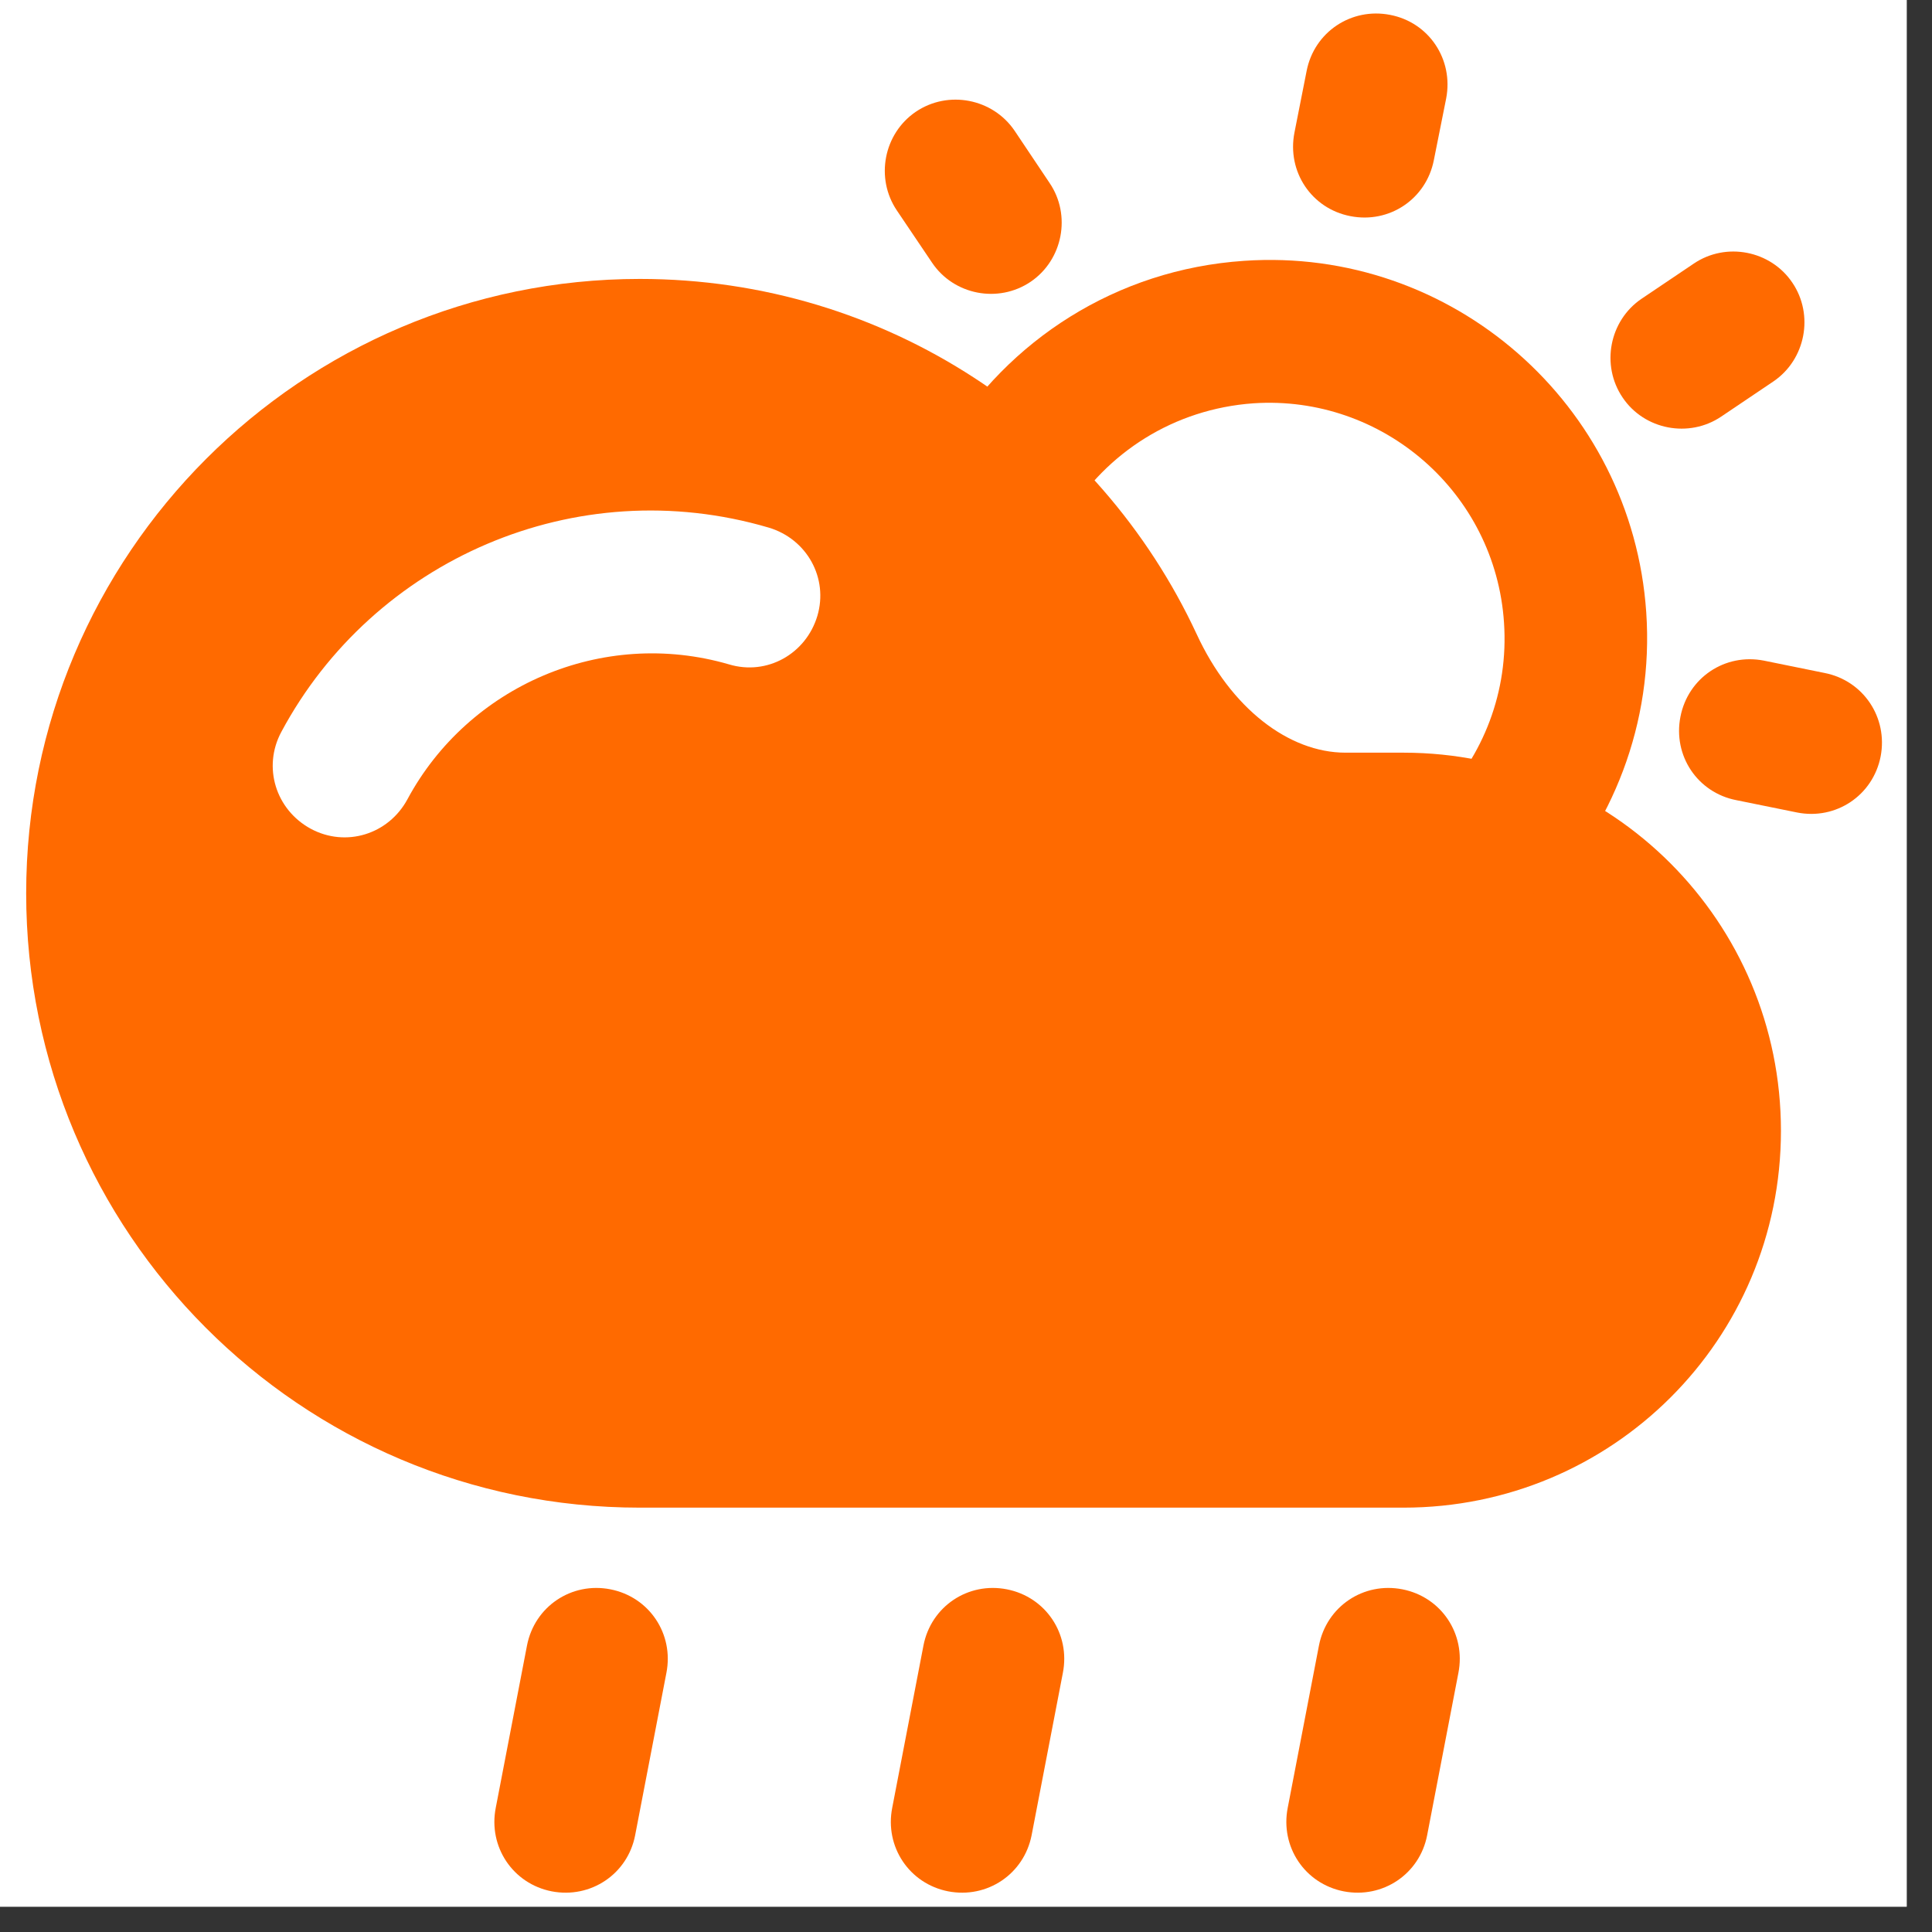
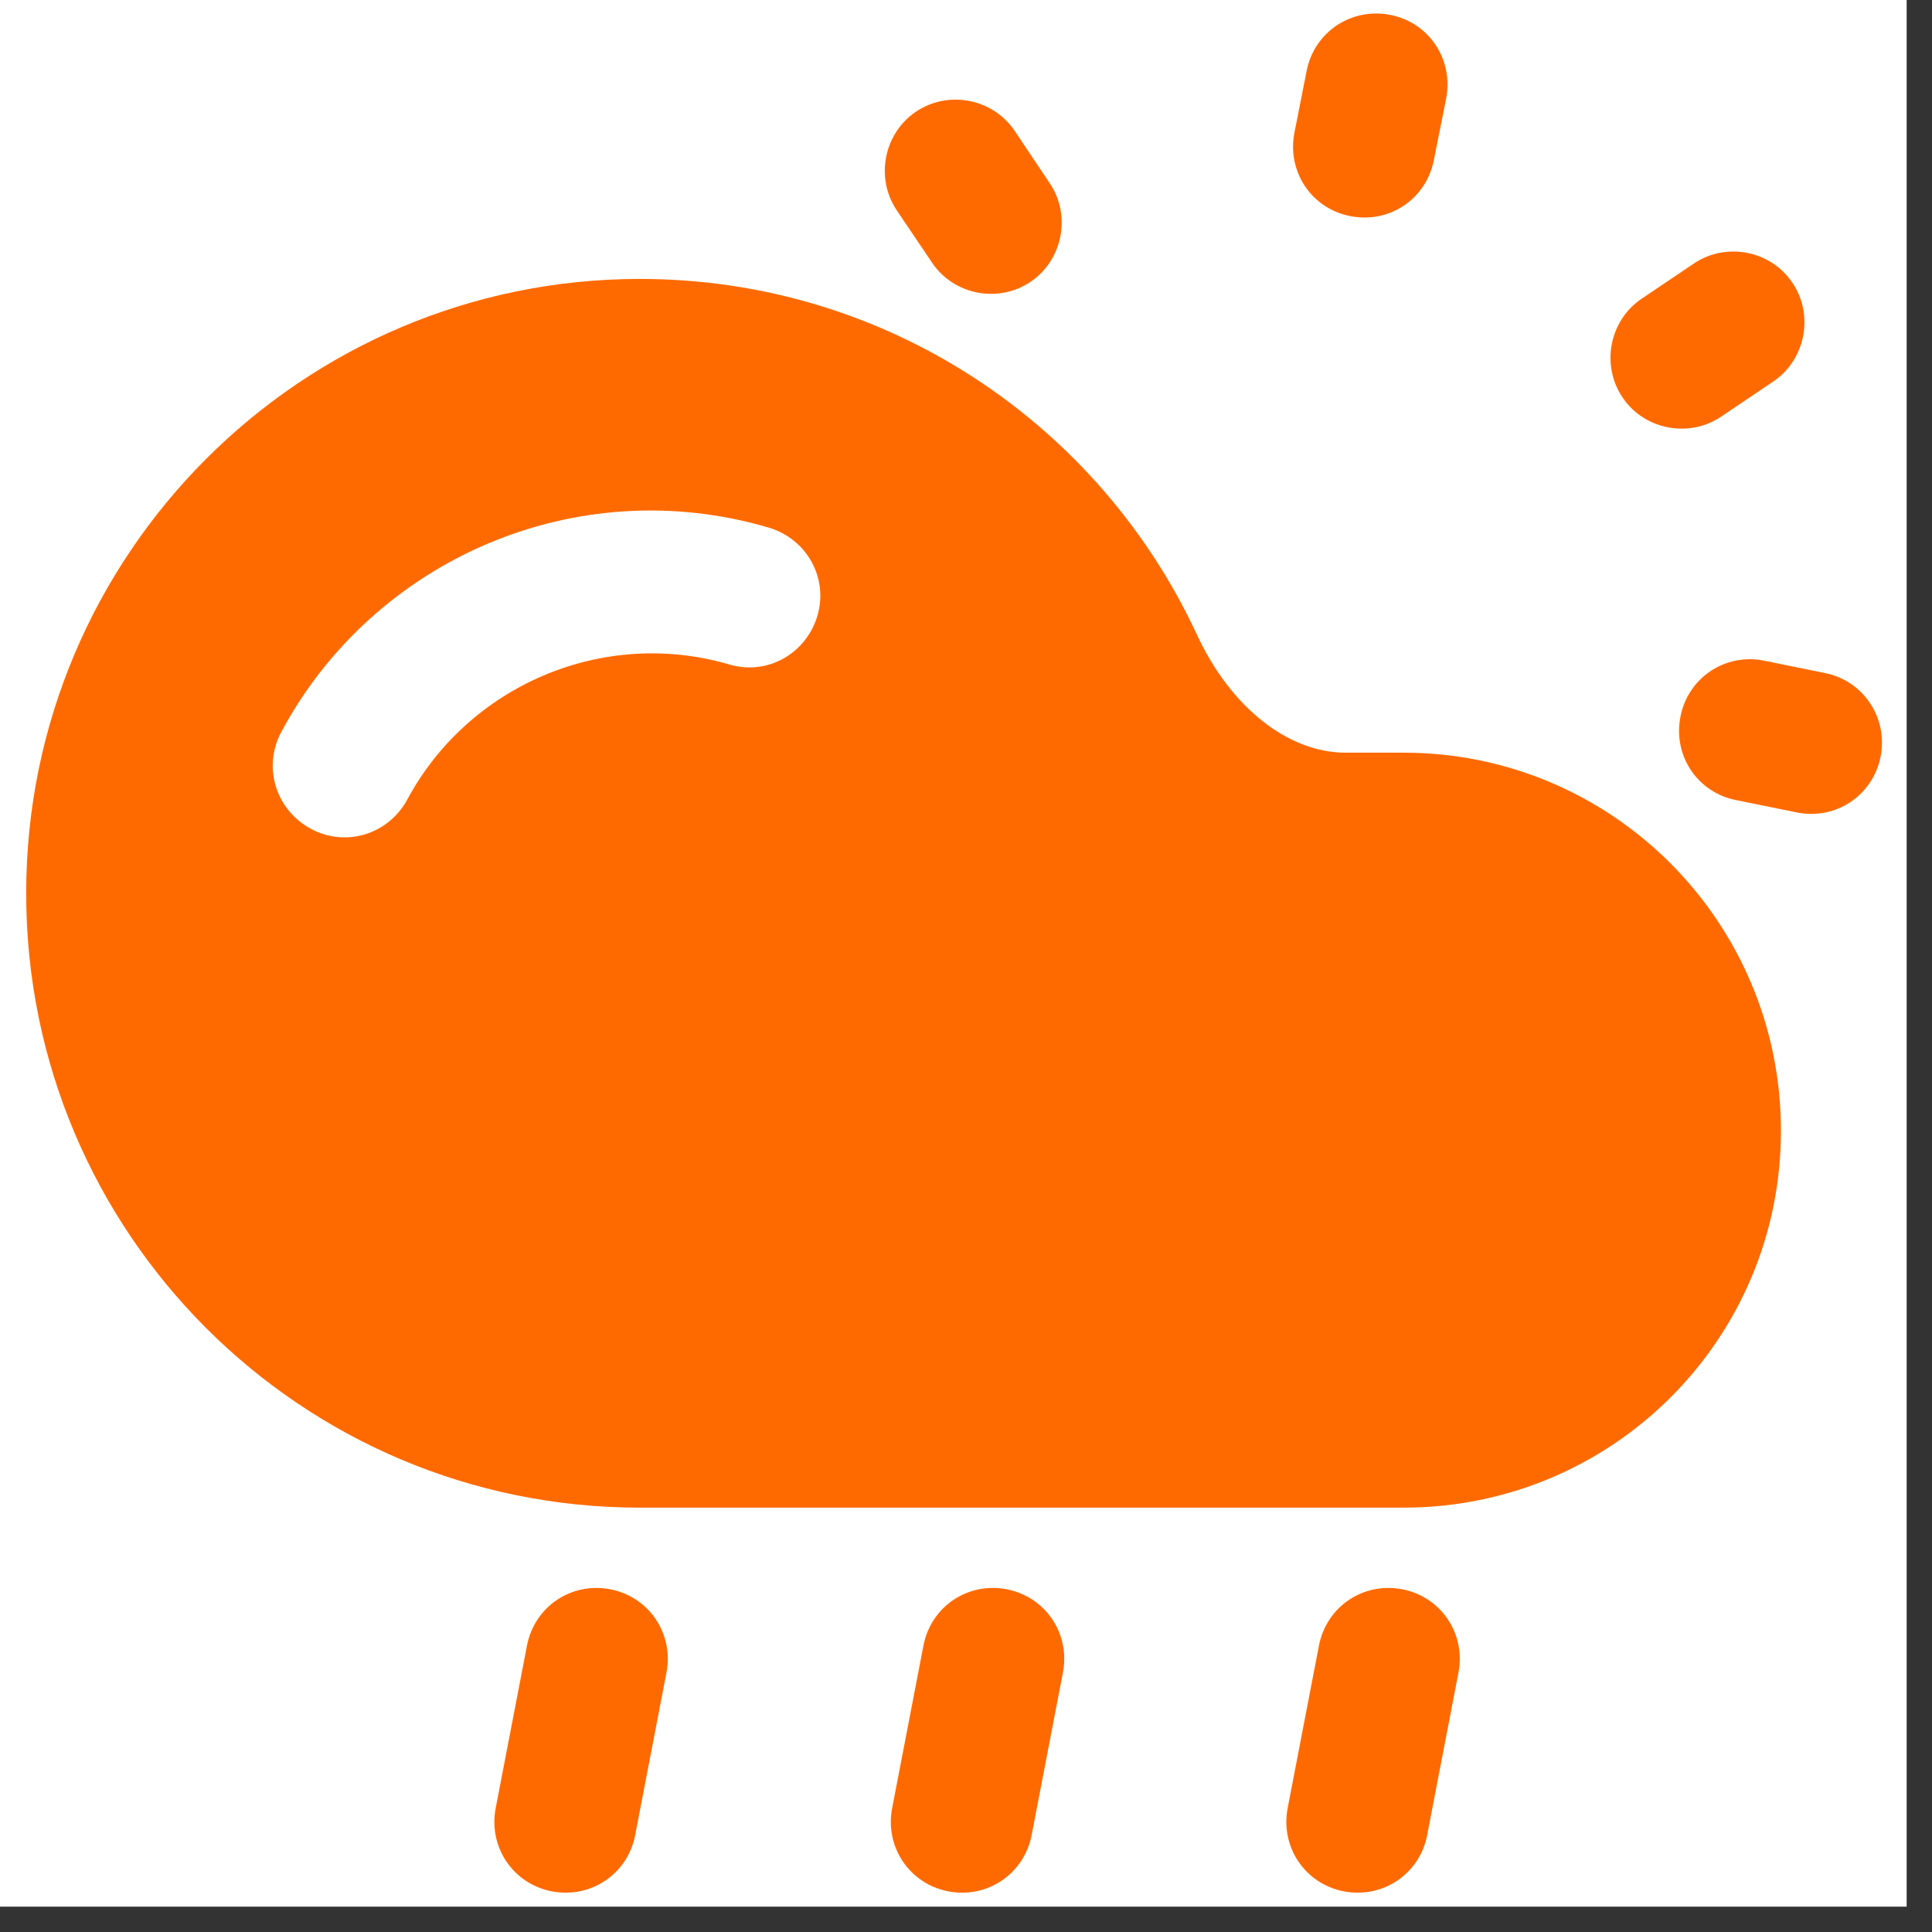
<svg xmlns="http://www.w3.org/2000/svg" width="75" zoomAndPan="magnify" viewBox="0 0 56.25 56.25" height="75" preserveAspectRatio="xMidYMid meet" version="1.2">
  <rect x="0" y="0" width="56.25" height="56.25" fill="#333333" stroke="none" />
  <defs>
    <clipPath id="cb86c2e488">
      <path d="M 0 0 L 55.512 0 L 55.512 55.512 L 0 55.512 Z M 0 0 " />
    </clipPath>
    <clipPath id="58deba81d4">
      <path d="M 14 46 L 20 46 L 20 55.133 L 14 55.133 Z M 14 46 " />
    </clipPath>
    <clipPath id="4e1873efb6">
      <path d="M 25 46 L 31 46 L 31 55.133 L 25 55.133 Z M 25 46 " />
    </clipPath>
    <clipPath id="be93e3693e">
      <path d="M 37 46 L 43 46 L 43 55.133 L 37 55.133 Z M 37 46 " />
    </clipPath>
    <clipPath id="0a3c2fea5a">
      <path d="M 0.762 8 L 52 8 L 52 44 L 0.762 44 Z M 0.762 8 " />
    </clipPath>
    <clipPath id="2a03917a64">
      <path d="M 37 0.363 L 43 0.363 L 43 7 L 37 7 Z M 37 0.363 " />
    </clipPath>
    <clipPath id="c38884d159">
      <path d="M 48 19 L 54.793 19 L 54.793 24 L 48 24 Z M 48 19 " />
    </clipPath>
  </defs>
  <g id="c25bb5b8f7">
    <g clip-rule="nonzero" clip-path="url(#cb86c2e488)">
      <path style=" stroke:none;fill-rule:nonzero;fill:#ffffff;fill-opacity:1;" d="M 0 0 L 55.512 0 L 55.512 55.512 L 0 55.512 Z M 0 0 " />
-       <path style=" stroke:none;fill-rule:nonzero;fill:#ffffff;fill-opacity:1;" d="M 0 0 L 55.512 0 L 55.512 55.512 L 0 55.512 Z M 0 0 " />
    </g>
    <g clip-rule="nonzero" clip-path="url(#58deba81d4)">
      <path style=" stroke:none;fill-rule:evenodd;fill:#ff6a00;fill-opacity:1;" d="M 17.773 46.273 C 18.906 46.496 19.625 47.574 19.402 48.707 L 18.492 53.434 C 18.273 54.566 17.195 55.285 16.062 55.066 C 14.93 54.844 14.211 53.766 14.434 52.633 L 15.344 47.906 C 15.566 46.77 16.641 46.051 17.773 46.273 Z M 17.773 46.273 " />
    </g>
    <g clip-rule="nonzero" clip-path="url(#4e1873efb6)">
      <path style=" stroke:none;fill-rule:evenodd;fill:#ff6a00;fill-opacity:1;" d="M 29.316 46.273 C 30.449 46.496 31.168 47.574 30.945 48.707 L 30.035 53.434 C 29.812 54.566 28.738 55.285 27.605 55.066 C 26.473 54.844 25.754 53.766 25.977 52.633 L 26.887 47.906 C 27.109 46.77 28.184 46.051 29.316 46.273 Z M 29.316 46.273 " />
    </g>
    <g clip-rule="nonzero" clip-path="url(#be93e3693e)">
      <path style=" stroke:none;fill-rule:evenodd;fill:#ff6a00;fill-opacity:1;" d="M 40.832 46.273 C 41.965 46.496 42.684 47.574 42.461 48.707 L 41.551 53.434 C 41.332 54.566 40.254 55.285 39.121 55.066 C 37.988 54.844 37.27 53.766 37.492 52.633 L 38.402 47.906 C 38.625 46.77 39.699 46.051 40.832 46.273 Z M 40.832 46.273 " />
    </g>
    <g clip-rule="nonzero" clip-path="url(#0a3c2fea5a)">
      <path style=" stroke:none;fill-rule:evenodd;fill:#ff6a00;fill-opacity:1;" d="M 0.762 26.008 C 0.762 16.137 8.773 8.121 18.629 8.121 C 25.812 8.121 31.996 12.348 34.84 18.461 C 35.836 20.617 37.52 21.914 39.176 21.914 L 40.863 21.914 C 46.938 21.914 51.852 26.836 51.852 32.922 C 51.852 39.004 46.938 43.895 40.863 43.895 L 18.629 43.895 C 8.742 43.895 0.762 35.879 0.762 26.008 Z M 11.863 23.27 C 13.633 19.98 17.527 18.266 21.227 19.344 C 22.332 19.676 23.465 19.039 23.797 17.934 C 24.125 16.828 23.492 15.695 22.387 15.363 C 16.754 13.703 10.871 16.305 8.191 21.309 C 7.641 22.332 8.027 23.574 9.047 24.129 C 10.07 24.68 11.312 24.293 11.863 23.27 Z M 11.863 23.27 " />
    </g>
    <g clip-rule="nonzero" clip-path="url(#2a03917a64)">
      <path style=" stroke:none;fill-rule:evenodd;fill:#ff6a00;fill-opacity:1;" d="M 40.477 0.434 C 41.605 0.652 42.324 1.73 42.105 2.867 L 41.746 4.664 C 41.523 5.797 40.449 6.516 39.316 6.293 C 38.184 6.074 37.465 4.996 37.688 3.859 L 38.043 2.062 C 38.266 0.93 39.344 0.211 40.477 0.434 Z M 40.477 0.434 " />
    </g>
    <g clip-rule="nonzero" clip-path="url(#c38884d159)">
      <path style=" stroke:none;fill-rule:evenodd;fill:#ff6a00;fill-opacity:1;" d="M 54.754 22.027 C 54.531 23.16 53.453 23.879 52.324 23.656 L 50.555 23.297 C 49.422 23.078 48.703 22 48.926 20.867 C 49.148 19.73 50.223 19.012 51.355 19.234 L 53.125 19.594 C 54.254 19.816 54.973 20.895 54.754 22.027 Z M 54.754 22.027 " />
    </g>
    <path style=" stroke:none;fill-rule:evenodd;fill:#ff6a00;fill-opacity:1;" d="M 30.008 8.203 C 29.066 8.84 27.77 8.59 27.137 7.648 L 26.113 6.129 C 25.477 5.188 25.727 3.891 26.664 3.254 C 27.605 2.617 28.902 2.867 29.539 3.805 L 30.559 5.328 C 31.195 6.266 30.945 7.566 30.008 8.203 Z M 30.008 8.203 " />
    <path style=" stroke:none;fill-rule:evenodd;fill:#ff6a00;fill-opacity:1;" d="M 47.242 11.574 C 46.605 10.633 46.855 9.336 47.793 8.699 L 49.312 7.676 C 50.25 7.039 51.551 7.289 52.184 8.23 C 52.82 9.168 52.57 10.469 51.633 11.105 L 50.113 12.129 C 49.176 12.762 47.875 12.516 47.242 11.574 Z M 47.242 11.574 " />
-     <path style=" stroke:none;fill-rule:evenodd;fill:#ff6a00;fill-opacity:1;" d="M 36.496 11.742 C 34.176 11.906 32.215 13.18 31.086 15.031 L 27.551 12.875 C 29.344 9.918 32.492 7.844 36.223 7.594 C 42.27 7.18 47.516 11.77 47.93 17.824 C 48.152 21.059 46.938 24.07 44.863 26.23 L 41.883 23.352 C 43.18 22 43.926 20.145 43.789 18.129 C 43.539 14.34 40.254 11.492 36.496 11.742 Z M 36.496 11.742 " />
  </g>
</svg>